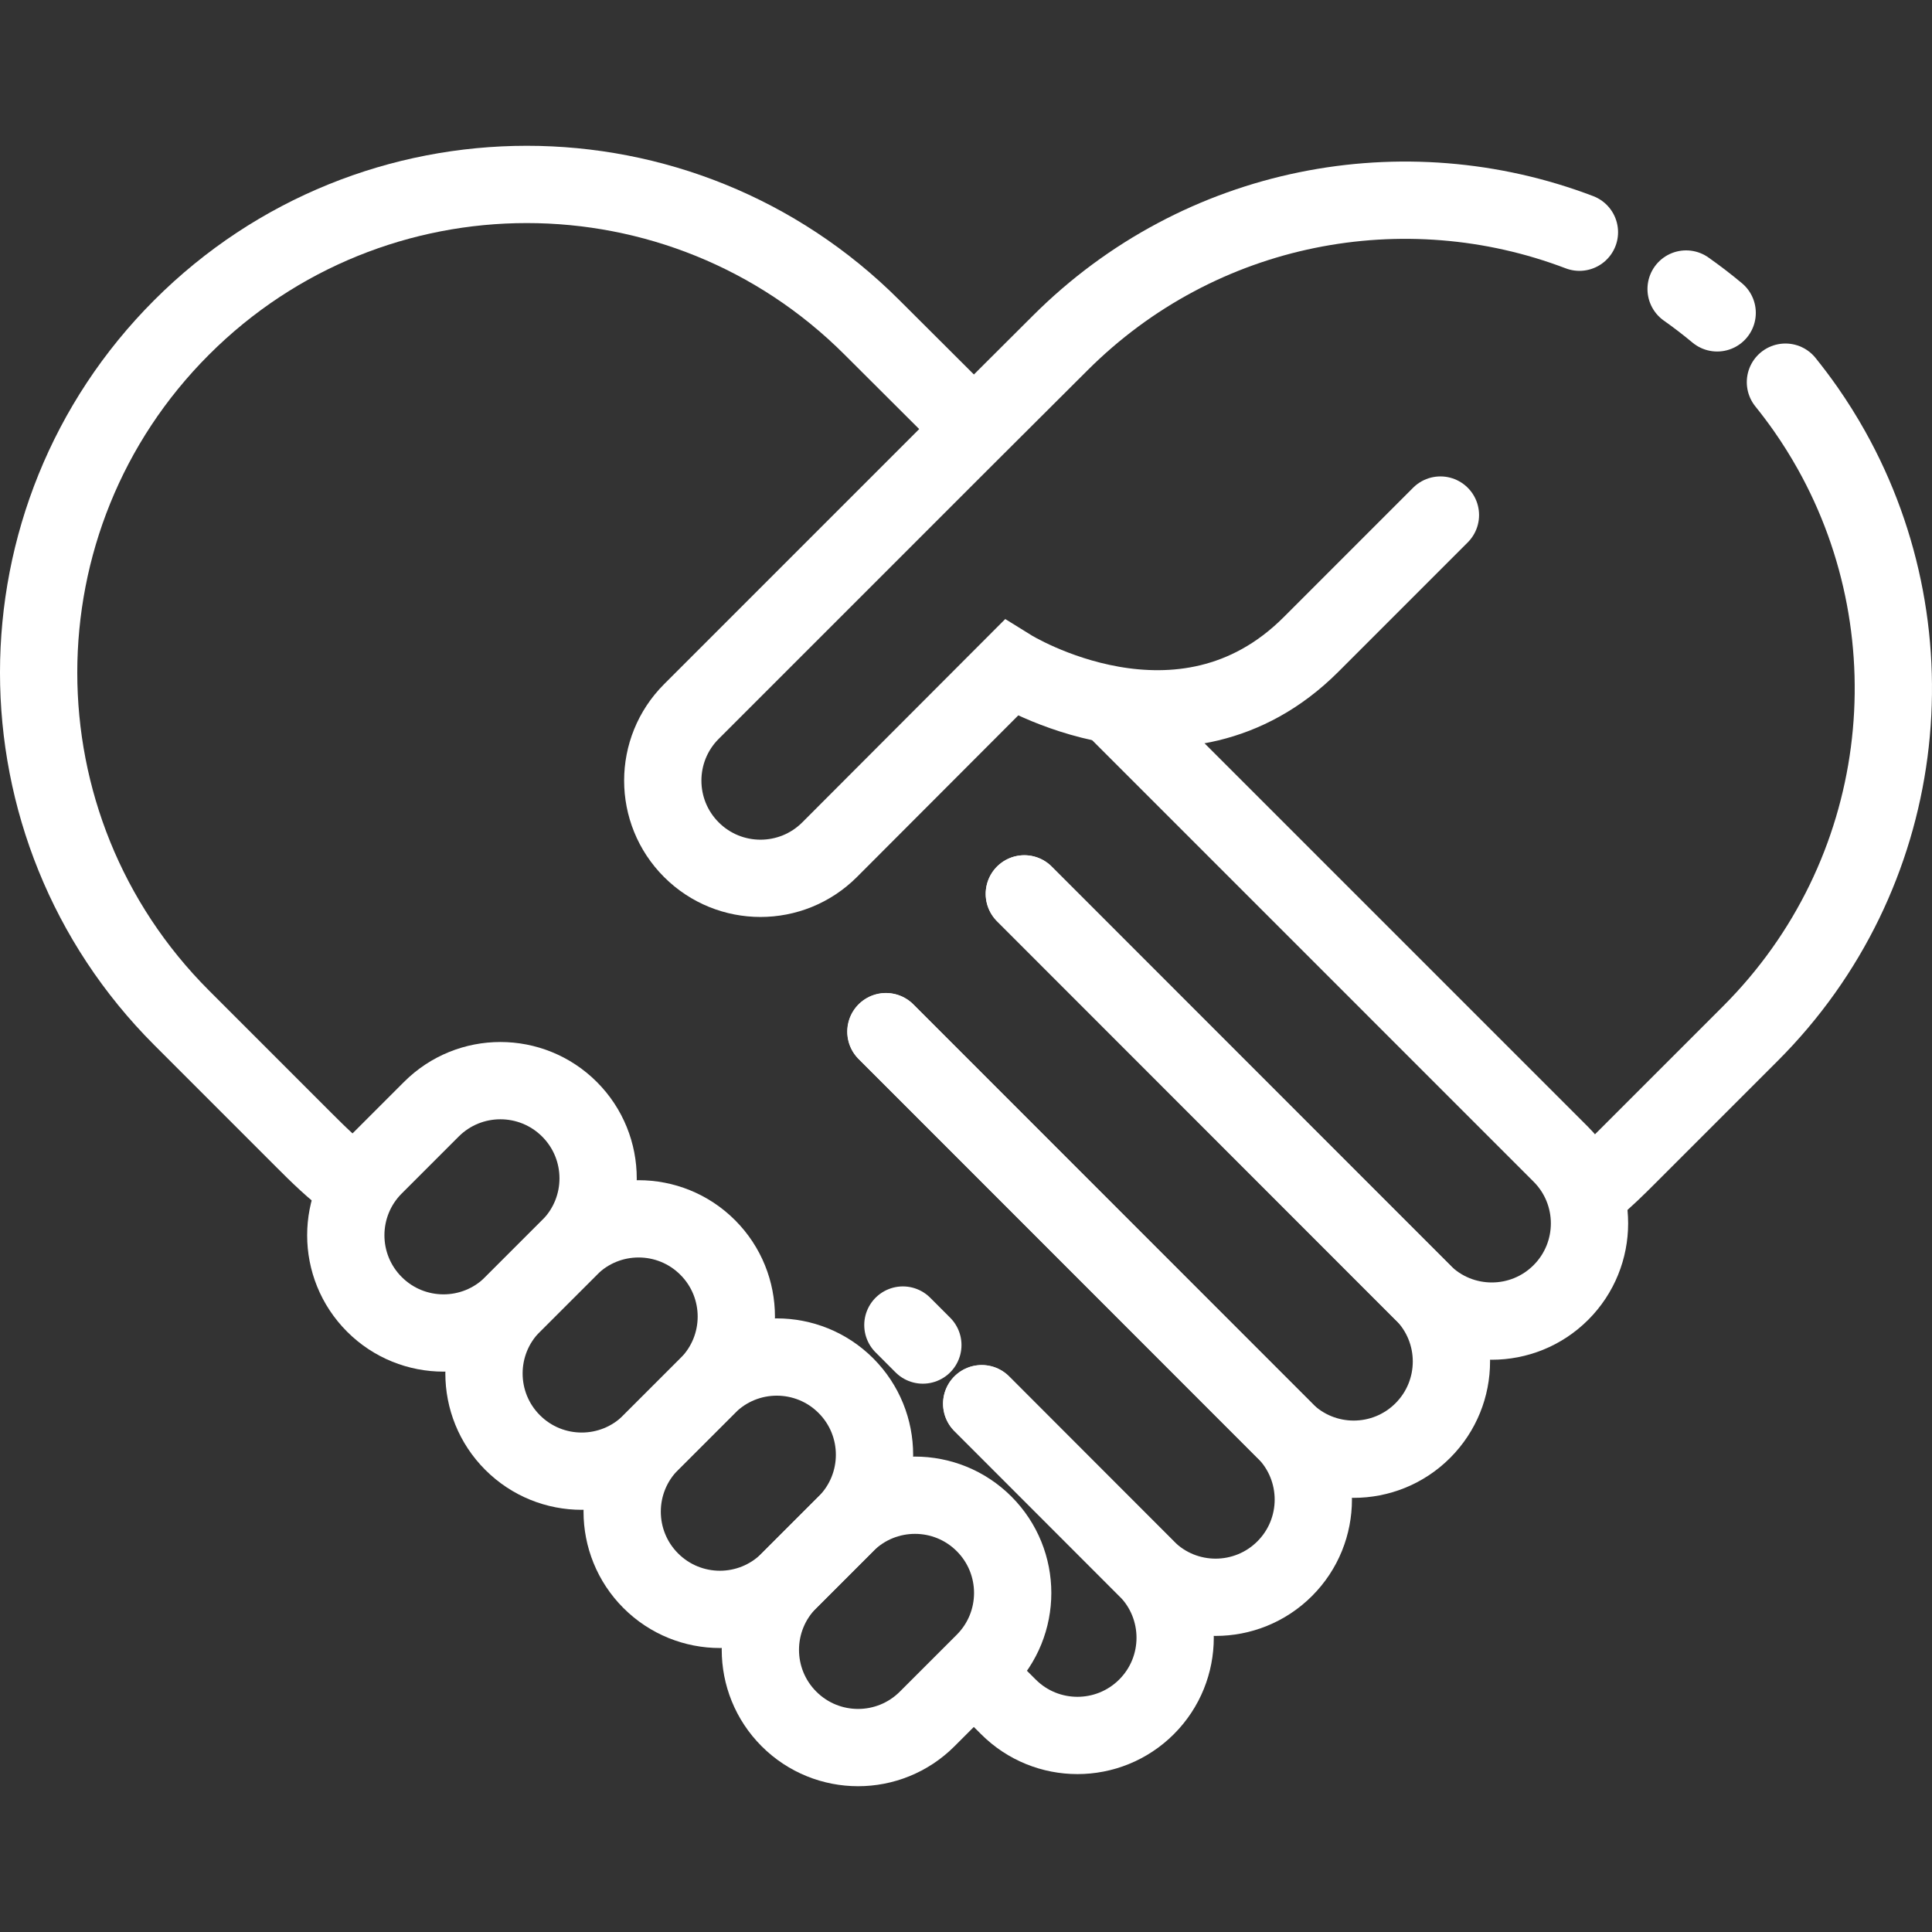
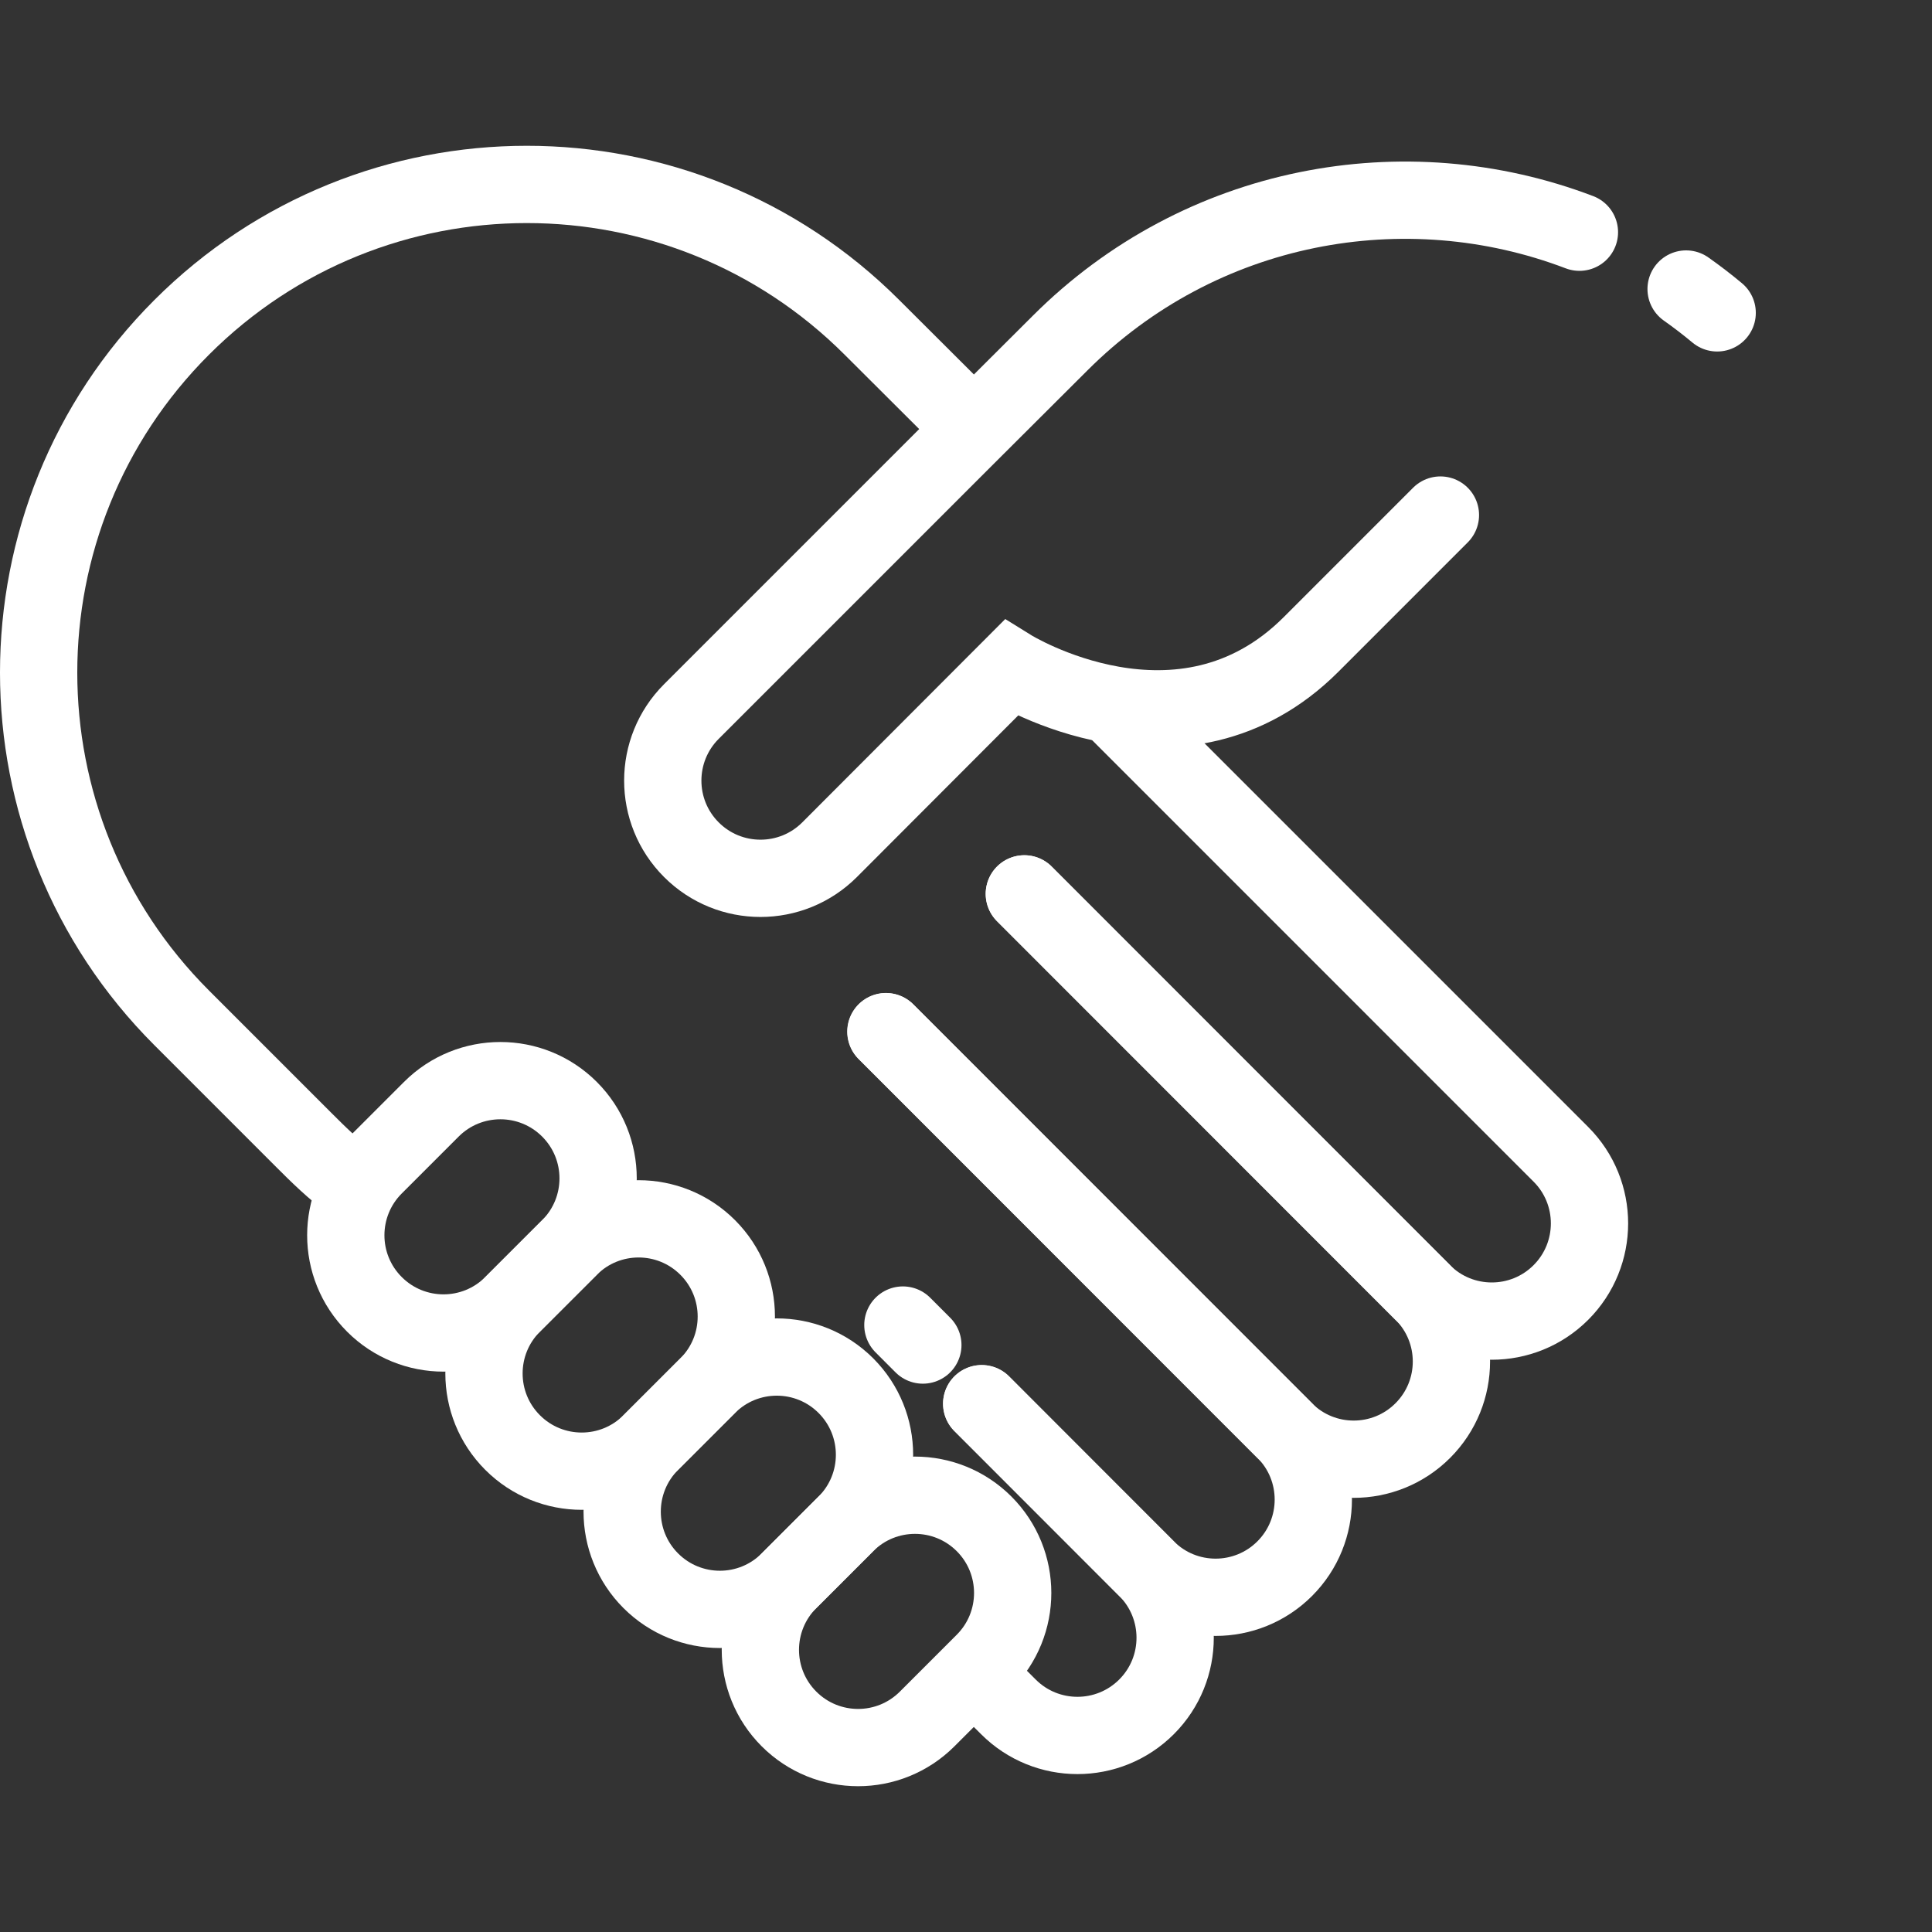
<svg xmlns="http://www.w3.org/2000/svg" version="1.1" x="0px" y="0px" width="500px" height="500px" viewBox="0 0 500 500" enable-background="new 0 0 500 500" xml:space="preserve">
  <rect x="0" y="0" width="500" height="500" fill="#333333" stroke="none" />
  <g id="Layer_1">
    <path fill="none" stroke="#FFFFFF" stroke-width="20" stroke-linecap="round" stroke-miterlimit="10" d="M229.258,266.983   l103.226,103.222c9.867,9.876,9.867,25.895,0,35.762c-9.879,9.879-25.898,9.879-35.764,0.003l-42.637-42.71" />
    <path fill="none" stroke="#FFFFFF" stroke-width="20" stroke-linecap="round" stroke-miterlimit="10" d="M265.092,231.344   L368.219,334.47c9.877,9.878,9.879,25.884,0,35.763c-9.881,9.879-25.887,9.879-35.766,0.001L229.311,267.012" />
    <path fill="none" stroke="#FFFFFF" stroke-width="20" stroke-linecap="round" stroke-miterlimit="10" d="M289.236,184.008   l114.717,114.727c9.877,9.868,9.877,25.885,0,35.764c-9.869,9.868-25.886,9.868-35.763,0.001L265.104,231.326" />
    <path fill="none" stroke="#FFFFFF" stroke-width="20" stroke-linecap="round" stroke-miterlimit="10" d="M251.74,110.735   l-26.072-26.002C176.33,35.396,96.339,35.396,47.002,84.734c-49.337,49.337-49.337,129.329,0,178.666   c0,0,25.856,25.851,31.637,31.64c3.424,3.421,7.841,7.839,12.637,11.243" />
    <path fill="none" stroke="#FFFFFF" stroke-width="20" stroke-linecap="round" stroke-miterlimit="10" d="M392.785,304.977" />
    <path fill="none" stroke="#FFFFFF" stroke-width="20" stroke-linecap="round" stroke-miterlimit="10" d="M309.661,245.155" />
    <path fill="none" stroke="#FFFFFF" stroke-width="20" stroke-linecap="round" stroke-miterlimit="10" d="M185.453,226.425" />
    <path fill="none" stroke="#FFFFFF" stroke-width="20" stroke-linecap="round" stroke-miterlimit="10" d="M204.188,409.097   c-9.874,9.878-9.874,25.89,0,35.764c9.878,9.88,25.89,9.879,35.763,0.001l14.729-14.725c9.868-9.876,9.868-25.886,0-35.764   c-9.878-9.879-25.89-9.878-35.764-0.001L204.188,409.097z" />
    <path fill="none" stroke="#FFFFFF" stroke-width="20" stroke-linecap="round" stroke-miterlimit="10" d="M168.423,373.333   c-9.874,9.878-9.872,25.889,0,35.763c9.88,9.88,25.892,9.879,35.766,0.001l14.729-14.725c9.874-9.877,9.871-25.885,0-35.764   c-9.88-9.879-25.892-9.878-35.766-0.001L168.423,373.333z" />
    <path fill="none" stroke="#FFFFFF" stroke-width="20" stroke-linecap="round" stroke-miterlimit="10" d="M132.661,337.568   c-9.875,9.878-9.875,25.893,0,35.763c9.876,9.88,25.888,9.88,35.762,0.002l14.729-14.726c9.874-9.877,9.874-25.885,0-35.763   c-9.878-9.879-25.89-9.879-35.763,0L132.661,337.568z" />
    <path fill="none" stroke="#FFFFFF" stroke-width="20" stroke-linecap="round" stroke-miterlimit="10" d="M96.897,301.805   c-9.876,9.877-9.875,25.891,0.003,35.764c9.874,9.878,25.886,9.878,35.761,0l14.727-14.724c9.873-9.879,9.871-25.887,0-35.764   c-9.88-9.881-25.893-9.88-35.764-0.002L96.897,301.805z" />
-     <path fill="none" stroke="#FFFFFF" stroke-width="20" stroke-linecap="round" stroke-miterlimit="10" d="M462.069,98.902   c1.83,2.27,3.571,4.587,5.228,6.948c2.409,3.451,4.631,6.994,6.661,10.618c26.938,48.109,19.947,110.099-20.956,151.012   c0,0-25.861,25.861-31.641,31.64c-2.667,2.666-5.939,5.936-9.516,8.857" />
    <path fill="none" stroke="#FFFFFF" stroke-width="20" stroke-linecap="round" stroke-miterlimit="10" d="M436.363,74.799   c2.737,1.933,5.427,3.991,8.039,6.17" />
    <path fill="none" stroke="#FFFFFF" stroke-width="20" stroke-linecap="round" stroke-miterlimit="10" d="M372.78,133.297   c0,0,0,0-33.492,33.498c-33.503,33.498-77.658,6.095-77.658,6.095l-46.933,47.016c-9.879,9.873-25.891,9.874-35.764-0.001   c-9.878-9.872-9.878-25.891,0-35.763l69.326-69.327l26.072-26c36.338-36.342,89.312-45.914,134.423-28.718" />
    <path fill="none" stroke="#FFFFFF" stroke-width="20" stroke-linecap="round" stroke-miterlimit="10" d="M254.049,363.294   l42.678,42.666c9.867,9.879,9.867,25.894,0.002,35.763c-9.881,9.88-25.899,9.881-35.766,0.002l-2.425-2.418" />
    <line fill="none" stroke="#FFFFFF" stroke-width="20" stroke-linecap="round" stroke-miterlimit="10" x1="238.833" y1="348.095" x2="233.666" y2="342.922" />
  </g>
  <g id="Layer_2" display="none">
    <path display="inline" d="M157.119,163.046c-1.488-28.878,3.26-74.286-26.275-83.234C189.367,7.495,256.75-31.852,307.483,32.479   c58.195,3.052,83.158,91.417,43.122,135.007c0,0-14.186,9.293-16.112,6.731c-0.959-1.268-5.1-0.021-4.825-1.583   c5.449-32.089,4.528-47.613-2.45-61.779c-5.547-11.115-14.594-20.097-25.75-25.585l-1.641,1.247l-0.153,0.109   c-29.601,30.049-66.661,20.784-92.784,32.62c-1.51,0.919-3.084,1.958-4.681,3.041c-7.699,4.998-13.575,12.34-16.78,20.937   c-2.856,9.306-3.095,19.208-0.679,28.638c0.339,1.124,0.339,2.318,0,3.457c-1.076,2.995-4.395,4.563-7.416,3.478L157.119,163.046z" />
-     <path display="inline" fill="none" stroke="#000000" stroke-width="19.714" stroke-linecap="round" stroke-linejoin="round" stroke-miterlimit="10" d="   M337.422,163.868l-2.929,10.35c0,0,29.29-16.757,27.826,5.915c-1.465,22.671-2.441,41.893-23.921,38.443   c0,0-0.771,22.625-20.503,44.358c-10.739,11.829-39.054,33.021-61.021,33.021s-50.281-21.192-61.021-33.021   c-19.731-21.732-20.502-44.358-20.502-44.358c-21.48,3.45-22.456-15.771-23.92-38.443c-1.465-22.672,27.826-5.915,27.826-5.915   l-2.929-10.35" />
    <path display="inline" d="M183.251,301.227l36.908,108.599l18.618-64.495l-9.102-9.931l23.642-23.761l20.552,23.673l-9.102,10.019   l18.572,64.495l33.409-108.599c24.065,21.681,109.017,26.055,135.554,40.865c8.61,4.681,16.149,11.122,22.117,18.881   C489.604,381.035,496.431,500,496.431,500H3.569c0,0,6.87-118.965,22.031-139.027c5.93-7.799,13.453-14.243,22.097-18.881   C74.278,327.281,159.164,322.907,183.251,301.227z" />
  </g>
  <g id="Layer_3" display="none">
-     <path display="inline" fill="none" stroke="#000000" stroke-width="20" stroke-miterlimit="10" d="M83.644,296.939v-74.067   l-66.107-66.106c-6.536-6.536-6.537-17.136,0-23.673c6.533-6.546,17.135-6.546,23.682,0.001l26.373,26.37v-51.298V44.096   c0-9.242,7.492-16.747,16.747-16.747c9.241,0,16.746,7.505,16.746,16.747v64.071v-86.42C101.083,12.493,108.576,5,117.83,5   c9.241,0,16.745,7.493,16.745,16.747v86.42V44.096c0-9.242,7.493-16.747,16.735-16.747c9.252,0,16.746,7.505,16.746,16.747v64.071   v-42.04c0-9.253,7.504-16.747,16.747-16.747c9.252,0,16.746,7.493,16.746,16.747v42.04v74.839   c0,20.144-20.506,38.809-20.506,38.809v75.125H83.644z" />
+     <path display="inline" fill="none" stroke="#000000" stroke-width="20" stroke-miterlimit="10" d="M83.644,296.939v-74.067   l-66.107-66.106c-6.536-6.536-6.537-17.136,0-23.673c6.533-6.546,17.135-6.546,23.682,0.001l26.373,26.37v-51.298V44.096   c0-9.242,7.492-16.747,16.747-16.747c9.241,0,16.746,7.505,16.746,16.747v64.071v-86.42C101.083,12.493,108.576,5,117.83,5   c9.241,0,16.745,7.493,16.745,16.747v86.42V44.096c0-9.242,7.493-16.747,16.735-16.747c9.252,0,16.746,7.505,16.746,16.747v64.071   v-42.04c0-9.253,7.504-16.747,16.747-16.747c9.252,0,16.746,7.493,16.746,16.747v42.04c0,20.144-20.506,38.809-20.506,38.809v75.125H83.644z" />
    <path display="inline" fill="none" stroke="#000000" stroke-width="20" stroke-miterlimit="10" d="M201.548,85.606l73.616,0.001   L341.257,19.5c6.548-6.536,17.136-6.538,23.686,0c6.546,6.532,6.546,17.134-0.002,23.68l-26.368,26.374l51.296,0.001l64.071-0.002   c9.242,0.001,16.746,7.506,16.748,16.749c0,9.239-7.506,16.745-16.748,16.745h-64.071h86.421c9.242,0,16.746,7.492,16.746,16.747   c0,9.241-7.504,16.747-16.746,16.747l-86.421-0.014l64.071,0.014c9.242,0,16.748,7.492,16.746,16.733   c0.002,9.254-7.502,16.747-16.744,16.747H389.87h42.052c9.24,0,16.746,7.504,16.746,16.747c0,9.253-7.506,16.747-16.746,16.747   l-42.052-0.001h-74.839c-20.146-0.001-38.812-20.506-38.812-20.506h-74.671L201.548,85.606z" />
    <path display="inline" fill="none" stroke="#000000" stroke-width="20" stroke-miterlimit="10" d="M416.368,203.513v73.615   l66.095,66.094c6.548,6.548,6.55,17.136,0,23.686c-6.544,6.546-17.134,6.546-23.68-0.002l-26.375-26.37v51.298l0.002,64.07   c-0.002,9.243-7.506,16.747-16.748,16.749c-9.239,0-16.745-7.506-16.745-16.749v-64.07v86.42c0,9.243-7.504,16.747-16.746,16.747   c-9.241,0-16.747-7.504-16.747-16.747l0.002-86.42l-0.002,64.07c0,9.243-7.48,16.748-16.745,16.747   c-9.242,0.002-16.746-7.503-16.746-16.746v-64.069v42.051c0,9.241-7.48,16.747-16.747,16.746   c-9.242,0.001-16.724-7.505-16.724-16.746v-42.052v-74.84c0.002-20.145,20.496-38.81,20.496-38.81v-74.671L416.368,203.513z" />
    <path display="inline" fill="none" stroke="#000000" stroke-width="20" stroke-miterlimit="10" d="M298.462,414.847l-73.614-0.001   l-66.106,66.095c-6.547,6.548-17.147,6.55-23.686,0c-6.534-6.521-6.534-17.134,0.002-23.656l26.37-26.397l-51.297-0.001   l-64.071,0.002c-9.243-0.001-16.746-7.482-16.749-16.748c0-9.239,7.506-16.745,16.749-16.745h64.071h-86.42   c-9.243,0-16.747-7.48-16.747-16.723c0-9.265,7.504-16.747,16.747-16.747l86.42,0.002l-64.071-0.002   c-9.243,0-16.748-7.503-16.746-16.745c-0.002-9.266,7.502-16.746,16.745-16.746h64.07h-42.04c-9.252,0-16.747-7.504-16.746-16.747   c-0.001-9.241,7.493-16.747,16.746-16.747l42.041,0.001h74.839c20.145,0.001,38.81,20.519,38.81,20.519h74.657L298.462,414.847z" />
  </g>
  <g id="Layer_4" display="none">
    <path display="inline" fill="none" stroke="#000000" stroke-width="19.2" stroke-miterlimit="10" d="M303.87,239.552   c-22.316,0-42.702,8.229-58.324,21.798c-15.622-13.568-36.008-21.798-58.323-21.798c-49.173,0-89.044,39.863-89.044,89.04   C98.179,425.316,245.546,490,245.546,490s147.366-64.684,147.366-161.408C392.912,279.415,353.044,239.552,303.87,239.552z" />
    <path display="inline" fill="none" stroke="#000000" stroke-width="19.2" stroke-linecap="round" stroke-linejoin="round" stroke-miterlimit="10" d="   M63.816,316.449C20.645,211.893,81.046,161.172,81.046,161.172c11.654,23.419,31.029,38.737,31.029,38.737   c0-84.517,45.71-111.421,45.71-111.421c-16.06,38.212-4.949,79.071,22.426,78.541c19.813-0.384,33.582-18.186,23.42-56.154   C190.115,60.337,267,10,267,10c-21.455,83,100.29,73.306,118.751,179.632l27.259-36.148c0,0,67.471,81.15,24.299,156.723" />
  </g>
  <g id="Layer_5" display="none">
    <path display="inline" fill="none" stroke="#000000" stroke-width="19.592" stroke-miterlimit="10" d="M285.836,73.273   c-17.728,0-33.938,6.539-46.361,17.32c-12.411-10.781-28.599-17.32-46.346-17.32c-39.069,0-70.756,31.686-70.756,70.765   c0,76.879,117.102,128.275,117.102,128.275S356.61,220.917,356.61,144.038C356.61,104.959,324.927,73.273,285.836,73.273z" />
    <path display="inline" fill="none" stroke="#000000" stroke-width="19.592" stroke-linecap="round" stroke-linejoin="round" stroke-miterlimit="10" d="   M291.18,490c0,0-2.113-38.145,1.125-74.689c0,0,51.293,39.783,86.369,28.955c56.325-17.388,5.797-57.061,33.298-84.577   c6.938-6.938-8.367-19.359-8.367-19.359c-0.45-2.314,10.421-7.031,9.961-9.261c-4.313-21.536-10.327-30.873-10.508-43.106   c0,0,29.862,3.611,41.334-10.64c11.452-14.225-15.27-35.912-15.27-35.912s-29.755-51.494-26.064-65.849   c2.813-10.94,8.308-11.629,5.586-24.018C385.722,47.29,337.501,9.525,213.406,10.004C76.073,10.535-1.21,171.986,96.806,284.01   c29.901,66.44,5.137,205.99,5.137,205.99" />
  </g>
  <g id="Layer_6" display="none">
    <path display="inline" fill="none" stroke="#000000" stroke-width="20.974" stroke-linecap="round" stroke-linejoin="round" stroke-miterlimit="10" d="   M247.012,168.239c-1.645-7.101-2.514-14.497-2.514-22.098c0-53.864,43.667-97.53,97.531-97.53c49.225,0,89.93,36.463,96.58,83.853   c21.186,8.927,36.057,29.885,36.057,54.316c0,7.902-1.555,15.442-4.376,22.328c4.948,8.532,4.376,19.599,4.376,19.599" />
    <path display="inline" fill="none" stroke="#000000" stroke-width="22.107" stroke-linecap="round" stroke-linejoin="round" stroke-miterlimit="10" d="   M362.587,213.837" />
    <path display="inline" fill="none" stroke="#000000" stroke-width="20.974" stroke-linecap="round" stroke-linejoin="round" stroke-miterlimit="10" d="   M468.97,312.444c0,13.419-11.975,23.525-24.944,27.439c-3.751,29.933-44.994,47.923-64.16,47.923l29.348,88.7" />
    <path display="inline" fill="none" stroke="#000000" stroke-width="20.974" stroke-linecap="round" stroke-linejoin="round" stroke-miterlimit="10" d="   M367.611,200.991c7.938-4.155,16.962-6.518,26.544-6.518c10.64,0,20.604,2.898,29.143,7.95c0,0,10.77,5.69,15.479,19.331" />
    <path display="inline" fill="none" stroke="#000000" stroke-width="22.107" stroke-linecap="round" stroke-linejoin="round" stroke-miterlimit="10" d="   M300.538,271.225" />
    <path display="inline" fill="none" stroke="#000000" stroke-width="20.974" stroke-linecap="round" stroke-linejoin="round" stroke-miterlimit="10" d="   M177.795,321.297c0,32.82,32.467,63.671,65.289,63.671c34.367,0,54.271-15.261,68.738-40.595" />
    <path display="inline" fill="none" stroke="#000000" stroke-width="19.955" stroke-linecap="round" stroke-linejoin="round" stroke-miterlimit="10" d="   M410.783,195.864c-17.287-4.164-27.925-21.553-23.762-38.839c1.34-5.565,4.051-10.442,7.688-14.357" />
    <path display="inline" fill="none" stroke="#000000" stroke-width="22.107" stroke-linecap="round" stroke-linejoin="round" stroke-miterlimit="10" d="   M332.437,153.965" />
    <path display="inline" fill="none" stroke="#000000" stroke-width="22.107" stroke-linecap="round" stroke-linejoin="round" stroke-miterlimit="10" d="   M363.386,184.913" />
    <path display="inline" fill="none" stroke="#000000" stroke-width="20.974" stroke-linecap="round" stroke-linejoin="round" stroke-miterlimit="10" d="   M26.616,300.598c7.872,13.188,22.283,22.019,38.757,22.019c2.654,0,5.249-0.24,7.777-0.681   c10.9,21.348,33.083,35.975,58.698,35.975c18.193,0,34.665-7.375,46.587-19.298" />
    <path display="inline" fill="none" stroke="#000000" stroke-width="20.974" stroke-linecap="round" stroke-linejoin="round" stroke-miterlimit="10" d="   M304.087,56.657c-13.461-17.639-34.704-29.021-58.605-29.021c-24.724,0-46.586,12.19-59.949,30.876   c-8.83-3.672-18.51-5.707-28.668-5.707c-38.613,0-70.381,29.29-74.308,66.864c-26.444,2.682-47.082,25.014-47.082,52.166   c0,5.188,0.756,10.198,2.163,14.929c0,0-15.332,7.992-21.152,34.99" />
    <path display="inline" fill="none" stroke="#000000" stroke-width="20.974" stroke-linecap="round" stroke-linejoin="round" stroke-miterlimit="10" d="   M282.68,376.403c0,0,25.092,22.159,50.961,22.159c0,0,37.669,30.764,23.379,81.801" />
-     <path display="inline" fill="none" stroke="#000000" stroke-width="22.156" stroke-linecap="round" stroke-linejoin="round" stroke-miterlimit="10" d="   M991.703,186.749c-1.738-7.5-2.656-15.314-2.656-23.342c0-56.9,46.127-103.027,103.026-103.027   c51.998,0,94.997,38.518,102.022,88.578c22.379,9.43,38.088,31.569,38.088,57.378c0,21.3-10.7,40.102-27.019,51.321" />
    <path display="inline" fill="none" stroke="#000000" stroke-width="22.156" stroke-linecap="round" stroke-linejoin="round" stroke-miterlimit="10" d="   M1107.563,205.688" />
-     <path display="inline" fill="none" stroke="#000000" stroke-width="22.156" stroke-linecap="round" stroke-linejoin="round" stroke-miterlimit="10" d="   M1045.374,263.205c0-26.921,21.823-48.744,48.743-48.744c9.134,0,17.674,2.517,24.98,6.886c8.385-4.39,17.918-6.886,28.039-6.886   c33.446,0,60.56,27.114,60.56,60.561c0,27.355-18.14,50.464-43.044,57.979c-2.034,19.706-18.688,35.077-38.934,35.077   l31.001,93.699" />
    <path display="inline" fill="none" stroke="#000000" stroke-width="22.156" stroke-linecap="round" stroke-linejoin="round" stroke-miterlimit="10" d="   M948.728,240.807c-21.528,9.952-36.465,31.739-36.465,57.013c0,34.671,28.104,62.777,62.776,62.777   c87.887,0,111.519-93.057,157.309-69.329" />
    <path display="inline" fill="none" stroke="#000000" stroke-width="22.156" stroke-linecap="round" stroke-linejoin="round" stroke-miterlimit="10" d="   M1153.188,214.761c-25.086,0-45.42-20.335-45.42-45.42c0-8.076,2.107-15.66,5.803-22.231" />
    <path display="inline" fill="none" stroke="#000000" stroke-width="22.156" stroke-linecap="round" stroke-linejoin="round" stroke-miterlimit="10" d="   M1108.363,176.7c-17.13,0-31.019-13.888-31.019-31.019" />
    <path display="inline" fill="none" stroke="#000000" stroke-width="22.156" stroke-linecap="round" stroke-linejoin="round" stroke-miterlimit="10" d="   M1051.995,68.88c-14.22-18.633-36.66-30.657-61.909-30.657c-26.116,0-49.211,12.878-63.326,32.617   c-9.327-3.879-19.553-6.029-30.283-6.029c-40.789,0-74.348,30.941-78.495,70.632c-27.935,2.833-49.735,26.423-49.735,55.105   c0,10.961,3.197,21.169,8.691,29.769c-14.752,8.098-24.754,23.775-24.754,41.792c0,26.314,21.332,47.646,47.646,47.646   c2.803,0,5.545-0.255,8.215-0.72c11.514,22.551,34.947,38.001,62.006,38.001c19.219,0,36.617-7.79,49.211-20.384" />
    <path display="inline" fill="none" stroke="#000000" stroke-width="22.156" stroke-linecap="round" stroke-linejoin="round" stroke-miterlimit="10" d="   M861.646,238.305c5.413-1.942,11.248-3,17.33-3c19.25,0,36.026,10.597,44.811,26.277" />
    <path display="inline" fill="none" stroke="#000000" stroke-width="22.156" stroke-linecap="round" stroke-linejoin="round" stroke-miterlimit="10" d="   M1025.354,348.959c0,0,30.186,26.408,57.513,26.408c0,0,39.791,32.496,24.696,86.409" />
    <path display="inline" fill="none" stroke="#000000" stroke-width="22.156" stroke-linecap="round" stroke-linejoin="round" stroke-miterlimit="10" d="   M993.752,132.54c0,0-38.055-43.435-81.489,0" />
    <polyline display="inline" fill="none" stroke="#000000" stroke-width="22.107" stroke-linecap="round" stroke-linejoin="round" stroke-miterlimit="10" points="   10,263.742 154.581,263.742 191.48,122.888 228.817,317.863 248.864,265.735 490,265.735  " />
    <path display="inline" fill="none" stroke="#000000" stroke-width="20.974" stroke-linecap="round" stroke-linejoin="round" stroke-miterlimit="10" d="   M114.539,186.765c0,0-27.419-31.329-76.901,0" />
  </g>
</svg>